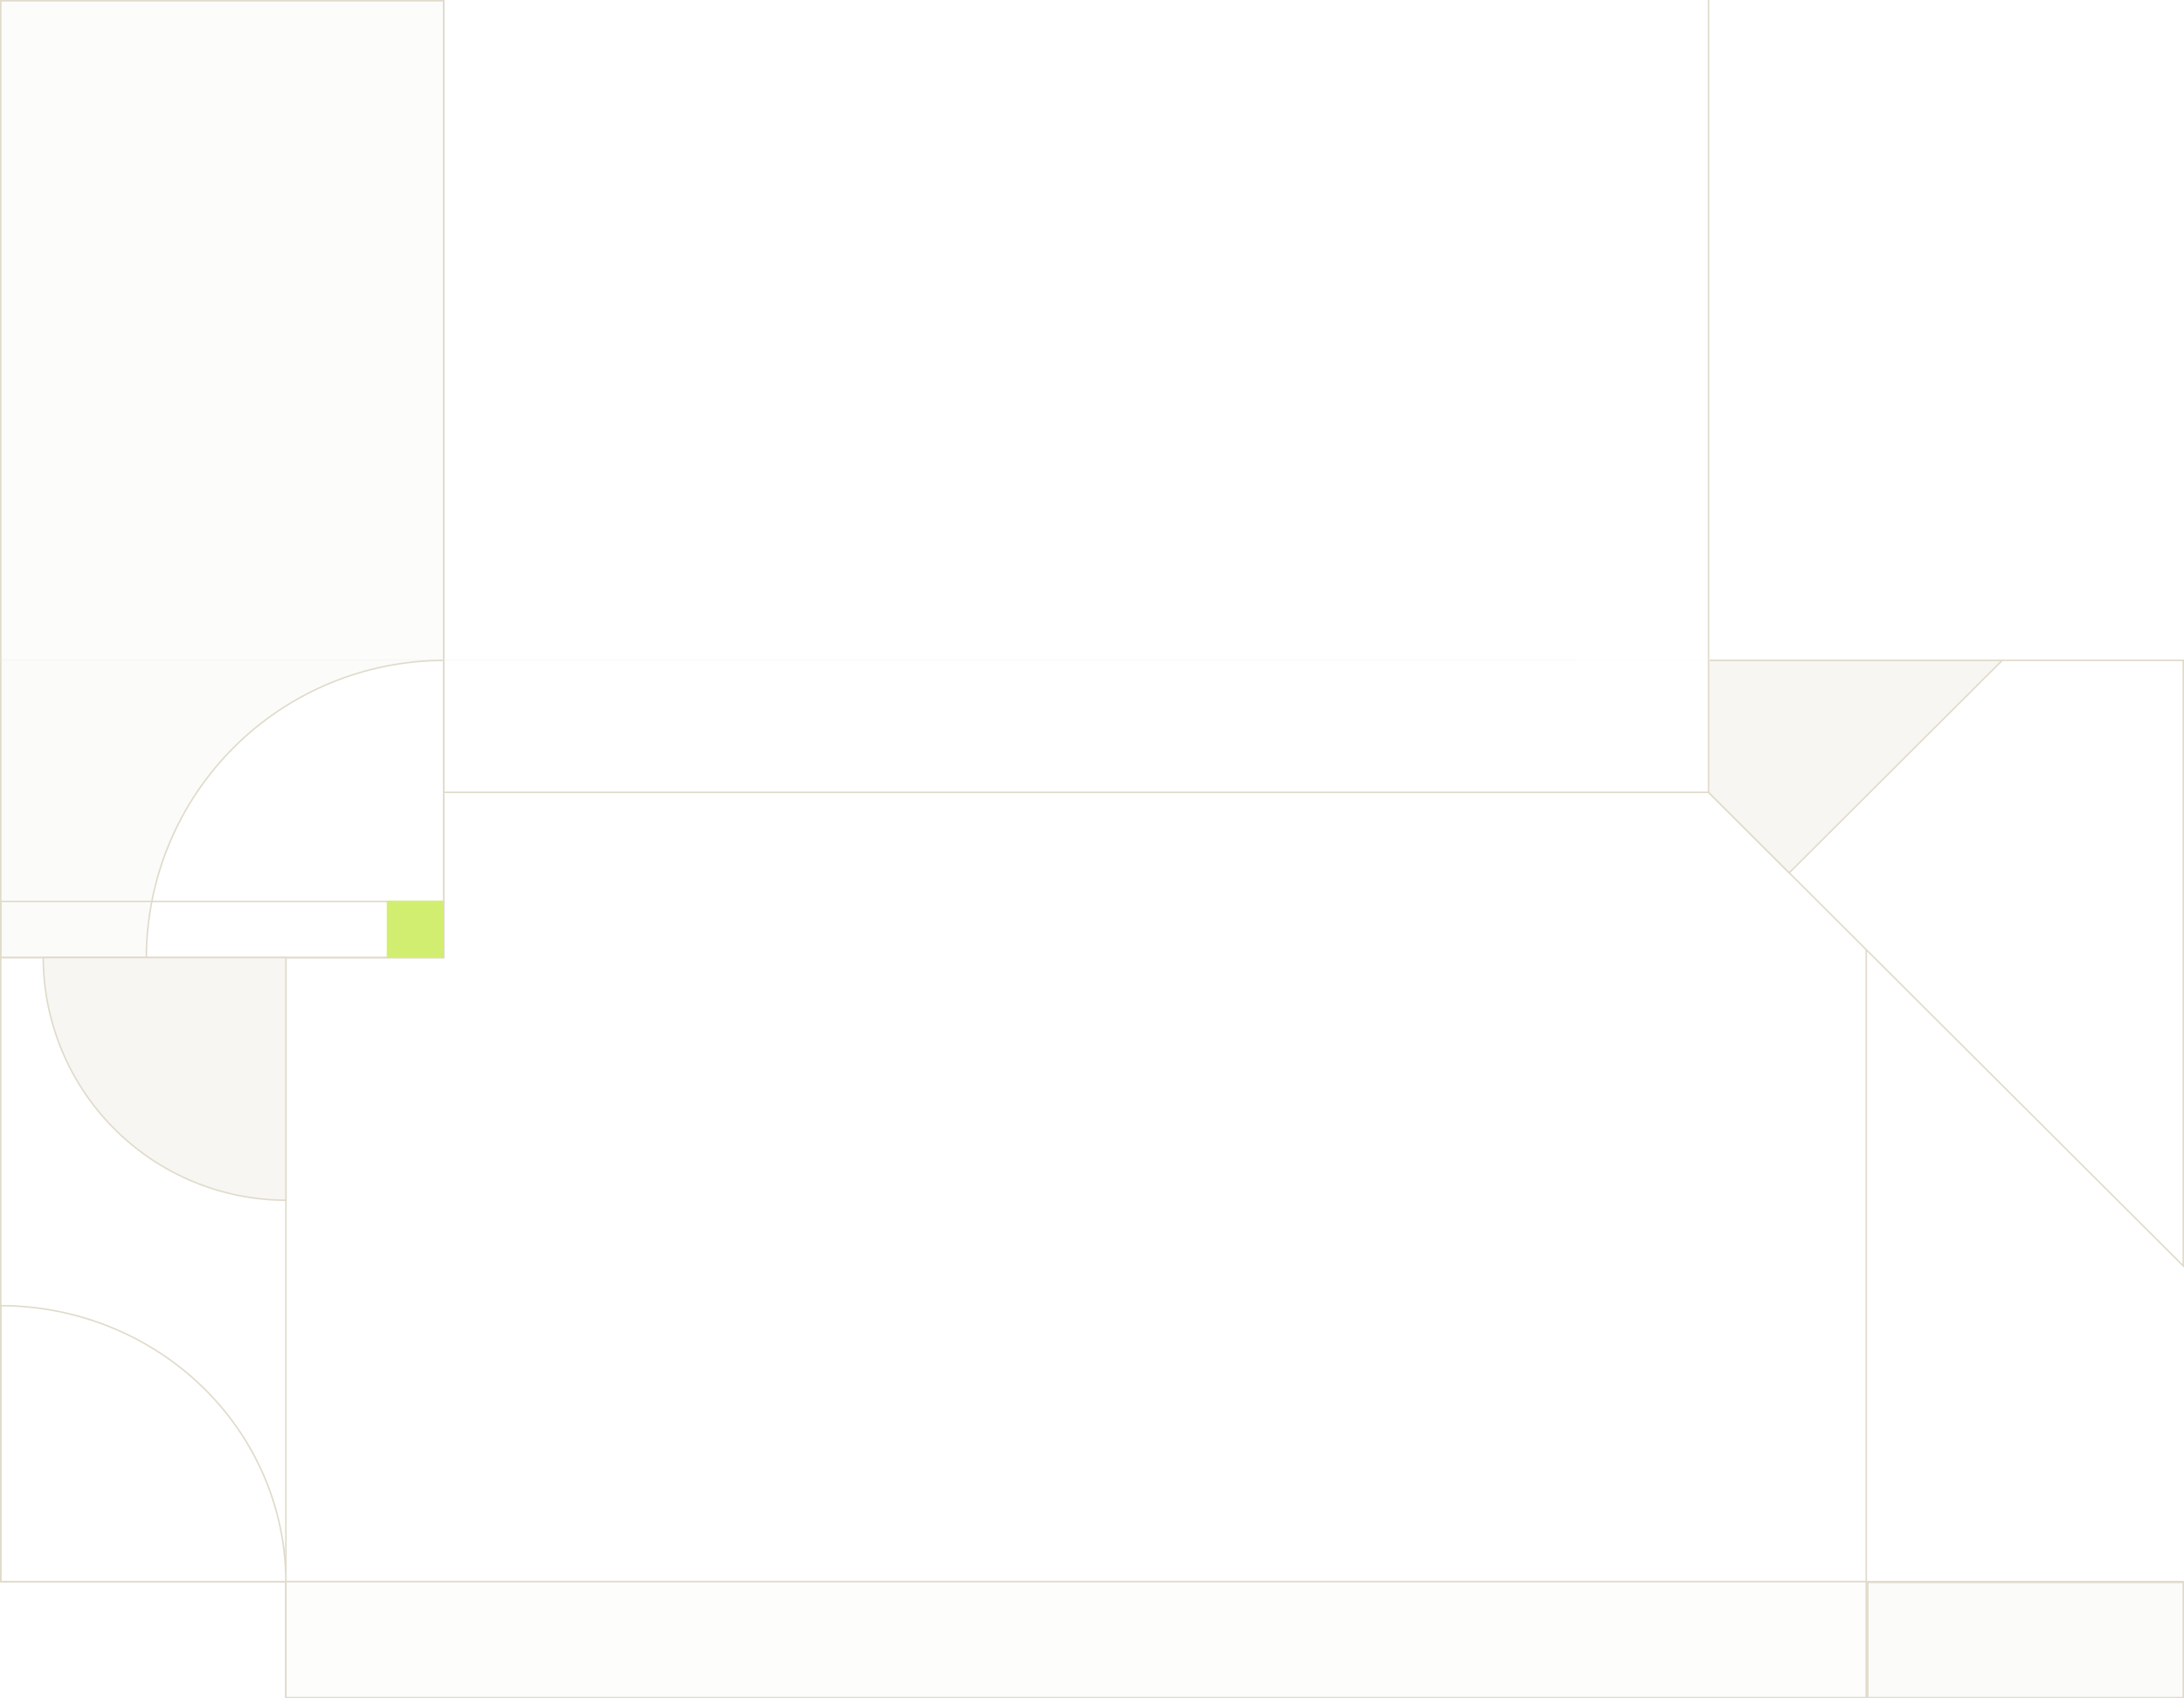
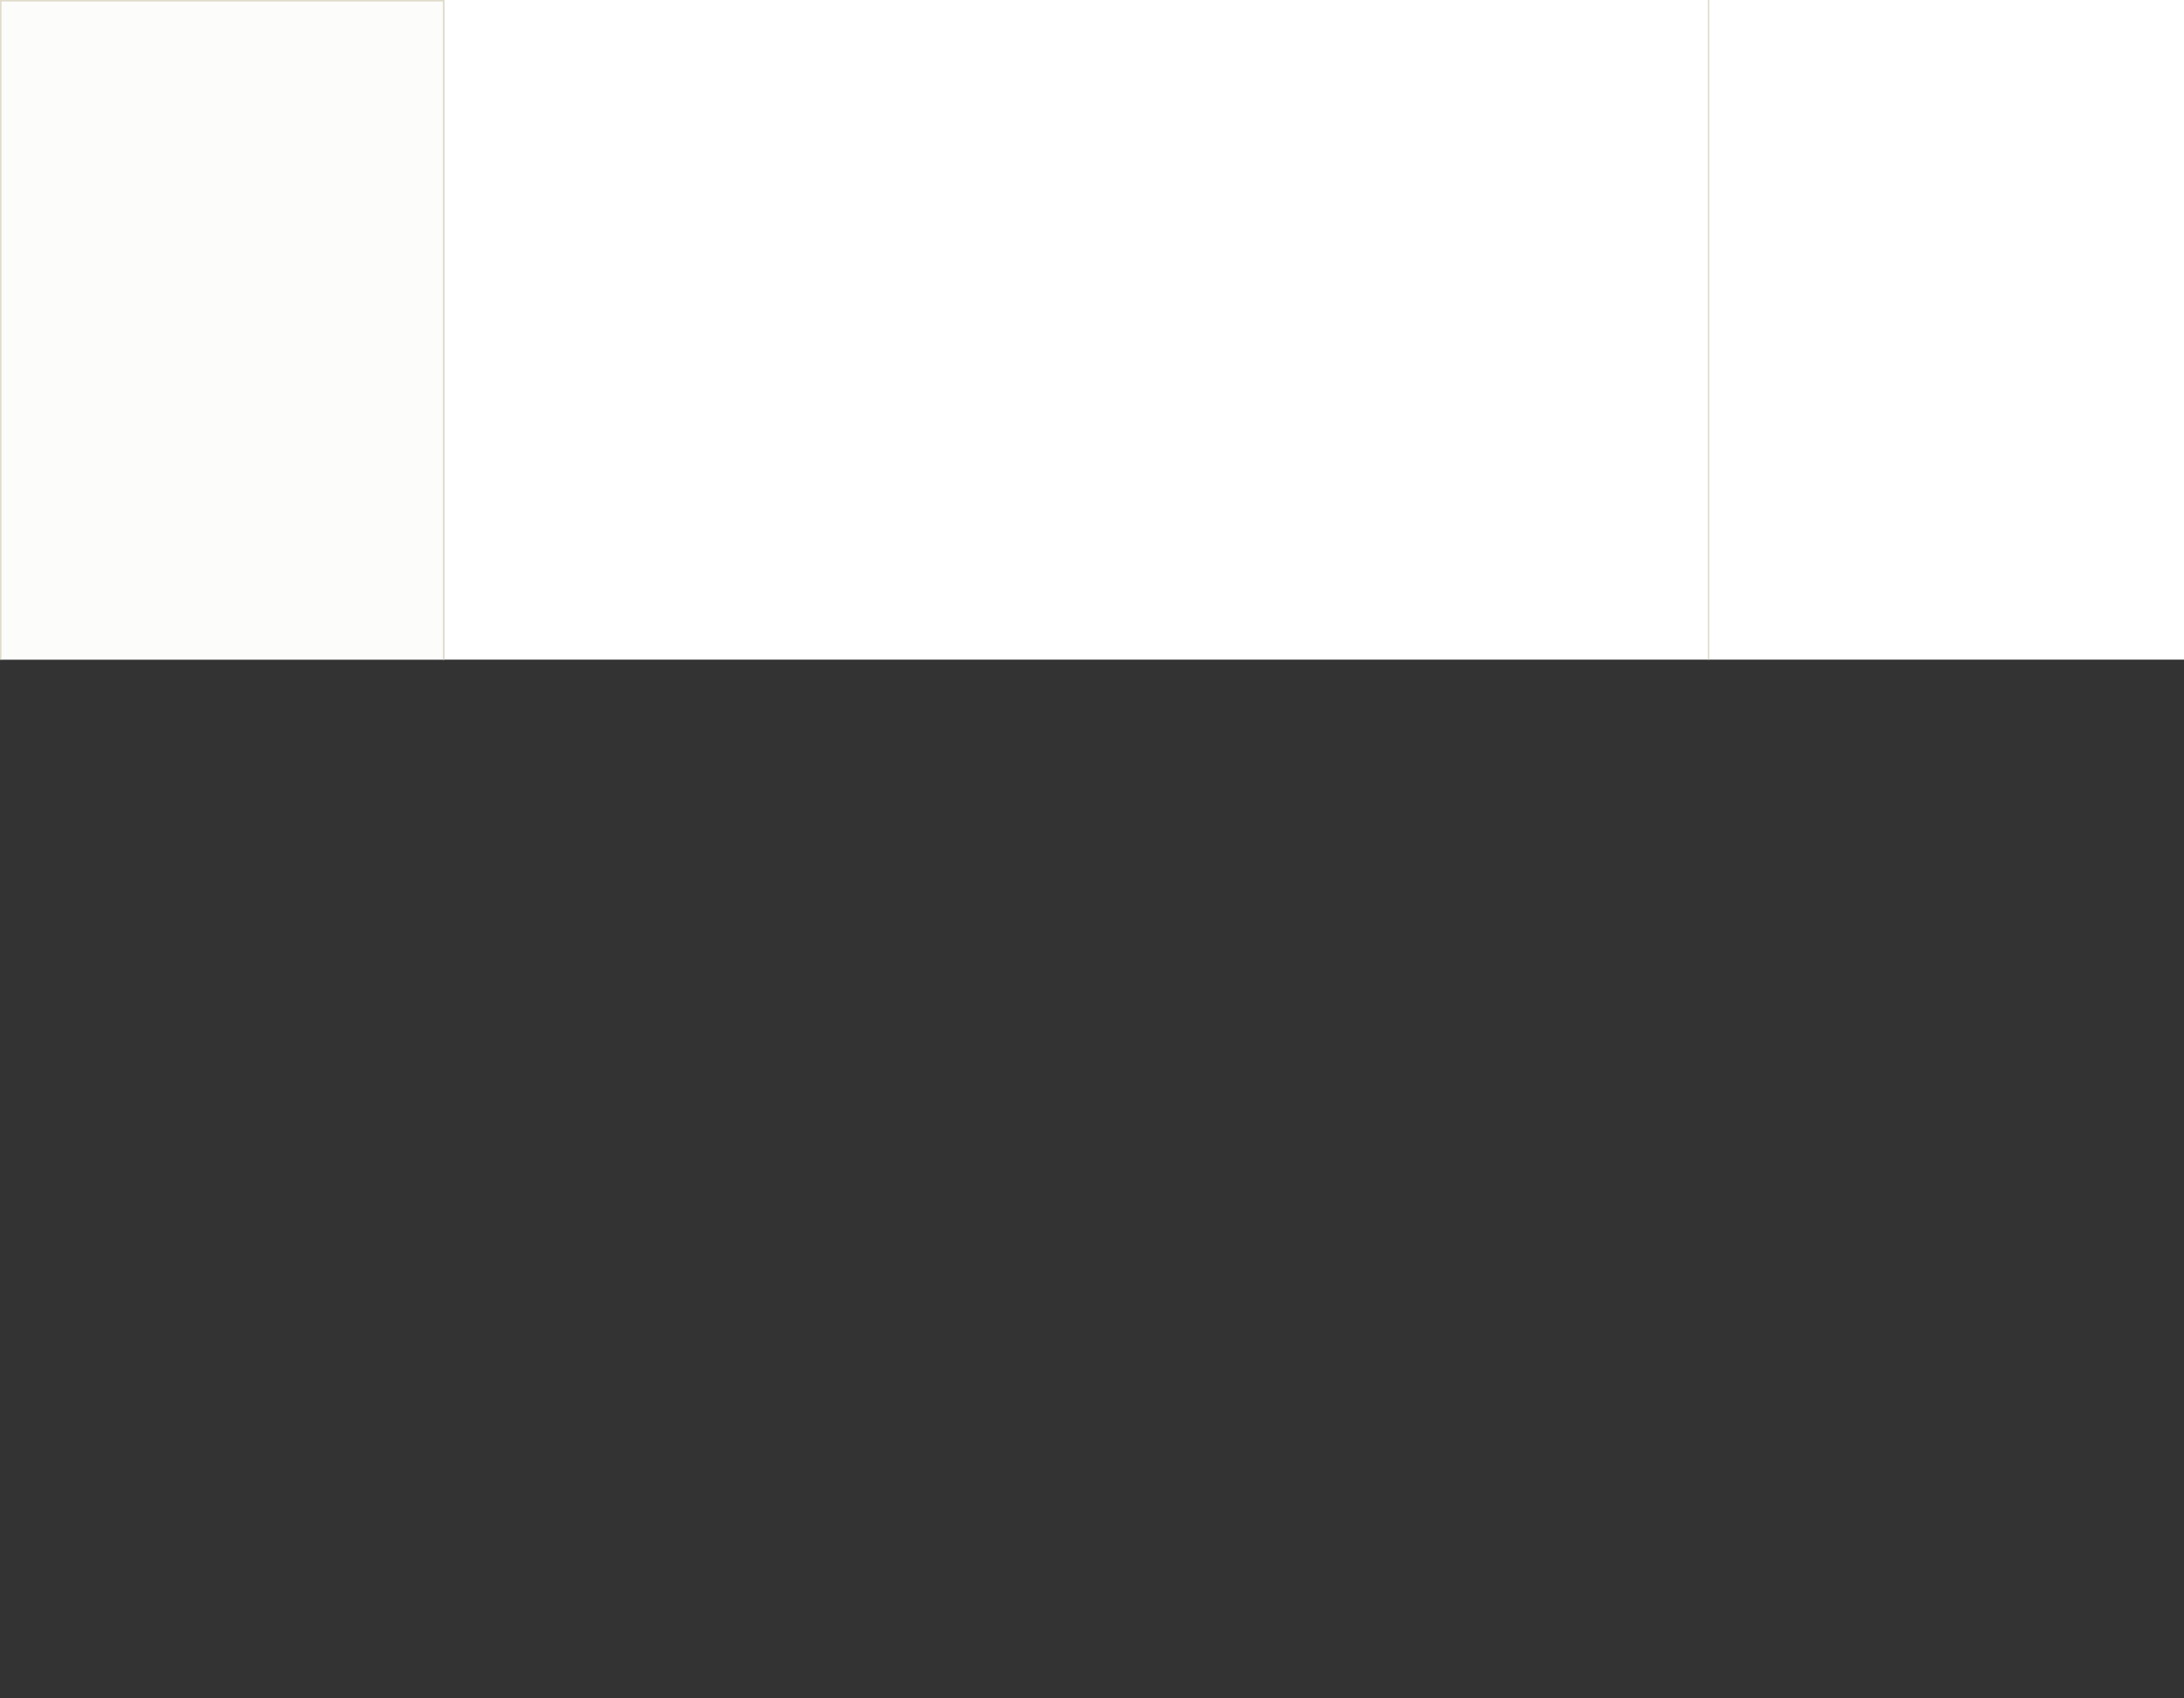
<svg xmlns="http://www.w3.org/2000/svg" width="1440" height="1120" viewBox="0 0 1440 1120" fill="none">
  <rect x="0" y="0" width="1440" height="1120" fill="#333333" stroke="none" />
  <g clip-path="url(#clip0_11596_192)">
    <rect width="1440" height="435" fill="white" />
    <rect x="-0.5" y="0.5" width="834" height="505" transform="matrix(-1 0 0 1 1126 -68)" stroke="#E0DBCB" />
    <rect x="0.5" y="0.5" width="292" height="593" fill="#FBFBF9" fill-opacity="0.5" stroke="#E0DBCB" />
  </g>
  <g clip-path="url(#clip1_11596_192)">
-     <rect width="1440" height="685" transform="translate(0 435)" fill="white" />
    <rect x="0.5" y="414.5" width="292" height="217" fill="#FBFBF9" stroke="#E0DBCB" />
    <rect x="188.5" y="522.5" width="1042" height="597" stroke="#E0DBCB" />
-     <path d="M402.5 522.5V435.5H336.5V522.5H402.5Z" fill="white" stroke="#E0DBCB" />
    <path d="M1439.5 395L1439.5 834.795L998.709 395L1439.5 395Z" fill="white" stroke="#E0DBCB" />
    <path d="M1410.69 345.146L1179.7 575.585L948.708 345.146L1179.7 114.706L1410.69 345.146Z" fill="#F8F6F2" stroke="#E0DBCB" />
    <line x1="1127" y1="435.5" x2="1468" y2="435.5" stroke="#E0DBCB" />
    <rect x="-0.5" y="0.5" width="834" height="427" transform="matrix(-1 0 0 1 1126 95)" fill="white" stroke="#E0DBCB" />
    <path d="M-25 1043H1440" stroke="#E0DBCB" />
-     <path d="M292.5 631.5L292.5 435.5C266.861 435.551 241.478 440.621 217.785 450.428C193.938 460.297 172.27 474.771 154.02 493.02C135.771 511.27 121.297 532.938 111.428 556.785C101.622 580.478 96.551 605.861 96.5 631.5L292.5 631.5Z" fill="white" stroke="#E0DBCB" />
    <rect x="-0.5" y="0.5" width="363" height="37" transform="matrix(-1 0 0 1 292 594)" stroke="#E0DBCB" />
    <path d="M292.584 594L255 594L255 631.584L292.584 631.584L292.584 594Z" fill="#D1EE71" />
    <path d="M188.5 631.5L188.5 791.499C167.589 791.446 146.889 787.305 127.565 779.307C108.087 771.246 90.388 759.424 75.482 744.518C60.576 729.611 48.754 711.913 40.693 692.435C32.695 673.111 28.554 652.411 28.5 631.5L188.5 631.5Z" fill="#F8F6F2" stroke="#E0DBCB" />
    <path d="M174.182 973.649C183.583 995.642 188.446 1019.2 188.5 1043L0.5 1043L0.5 861C25.09 861.05 49.434 865.76 72.158 874.866C95.035 884.034 115.821 897.478 133.327 914.428C150.833 931.378 164.716 951.502 174.182 973.649Z" fill="white" stroke="#E0DBCB" />
    <line x1="0.5" y1="594" x2="0.5" y2="1043" stroke="#E0DBCB" />
-     <rect x="188.5" y="1043" width="1042" height="76.5" fill="#FDFDFC" stroke="#E0DBCB" />
    <rect x="-0.5" y="0.5" width="208" height="76" transform="matrix(-1 0 0 1 1439 1043)" fill="#FBFBF9" stroke="#E0DBCB" />
  </g>
  <defs>
    <clipPath id="clip0_11596_192">
      <rect width="1440" height="435" fill="white" />
    </clipPath>
    <clipPath id="clip1_11596_192">
-       <rect width="1440" height="685" fill="white" transform="translate(0 435)" />
-     </clipPath>
+       </clipPath>
  </defs>
</svg>